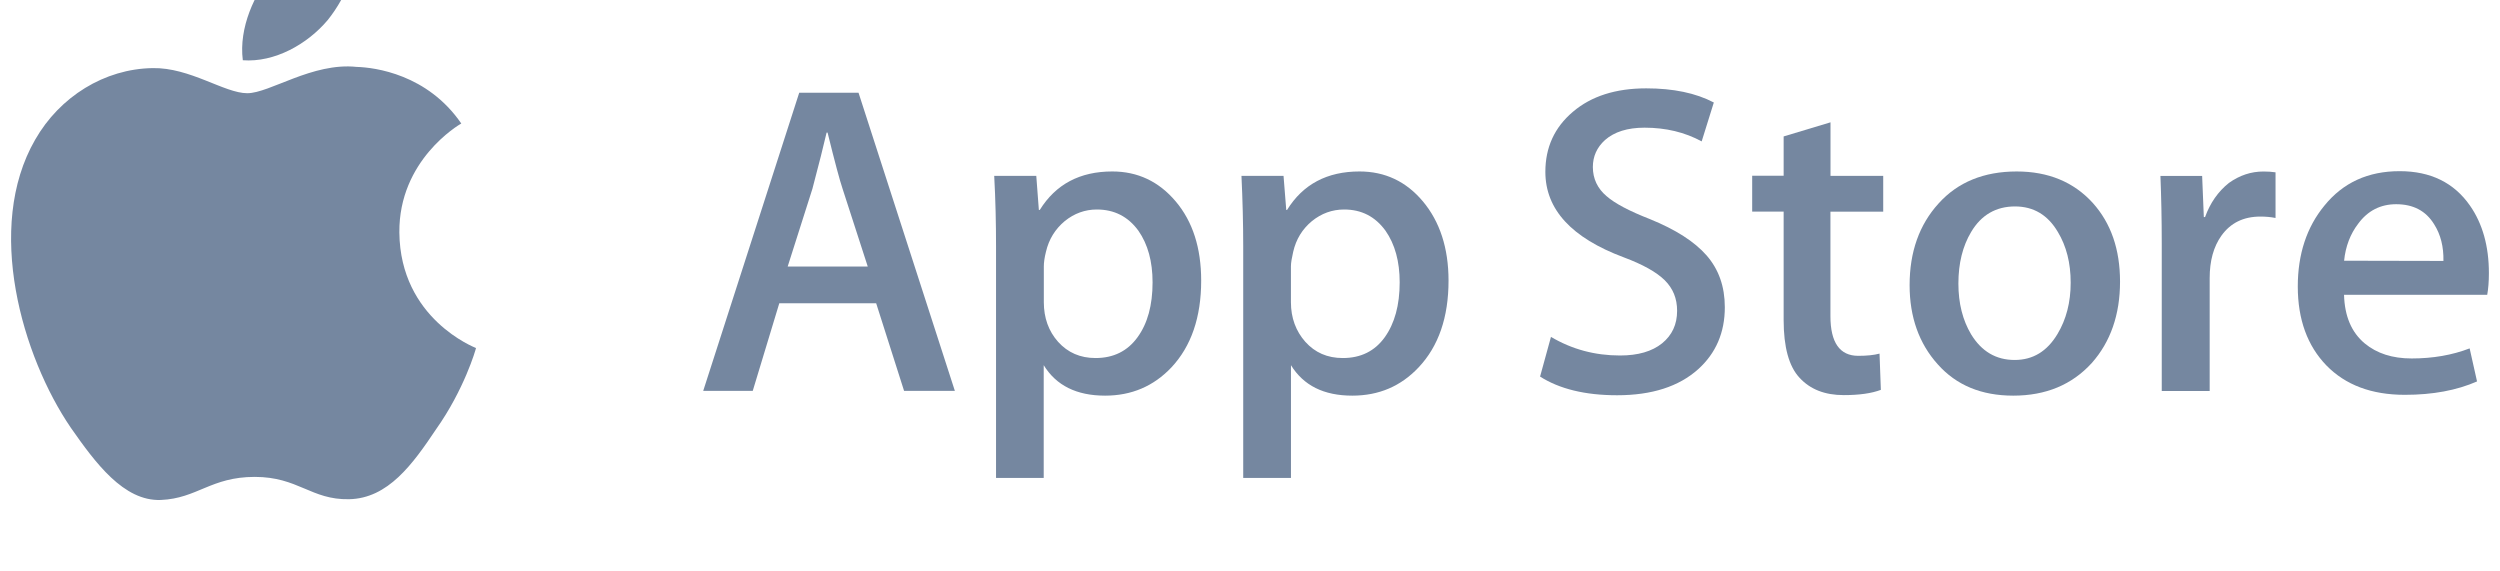
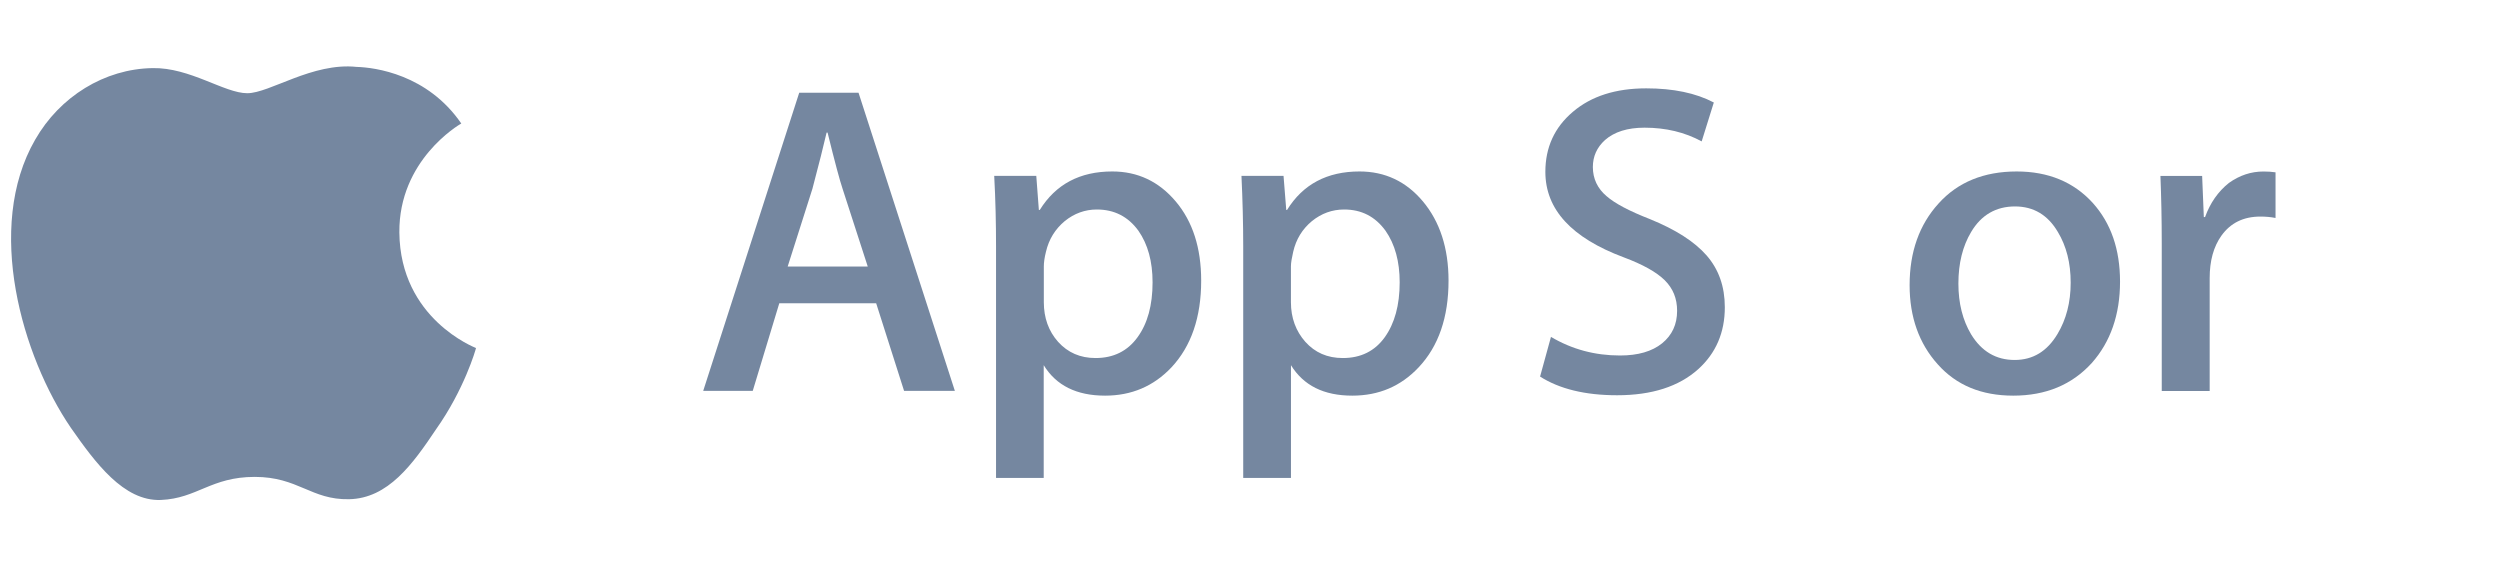
<svg xmlns="http://www.w3.org/2000/svg" version="1.1" id="apple" x="0px" y="0px" width="70px" height="16px" viewBox="0 0 70 16" enable-background="new 0 0 70 16" xml:space="preserve">
  <g>
    <g>
      <path fill="#7587A0" d="M11.182,6.509c-0.017-2.021,1.656-3.007,1.734-3.051c-0.948-1.38-2.417-1.57-2.933-1.585    c-1.234-0.13-2.431,0.737-3.06,0.737c-0.638,0-1.607-0.725-2.651-0.703C2.928,1.927,1.674,2.704,0.984,3.912    c-1.419,2.46-0.36,6.076,1,8.066c0.681,0.973,1.478,2.062,2.52,2.021c1.02-0.043,1.4-0.646,2.629-0.646    c1.218,0,1.577,0.646,2.639,0.625c1.095-0.021,1.782-0.979,2.441-1.963c0.786-1.113,1.104-2.216,1.115-2.27    C13.302,9.731,11.205,8.931,11.182,6.509z" />
-       <path fill="#7587A0" d="M9.176,0.562C9.723-0.122,10.098-1.055,9.995-2C9.204-1.964,8.208-1.454,7.639-0.783    c-0.505,0.592-0.958,1.558-0.84,2.47C7.689,1.753,8.604,1.24,9.176,0.562z" />
    </g>
    <g>
      <path fill="#7587A0" d="M26.736,10.944h-1.422l-0.781-2.452H21.82l-0.743,2.452H19.69l2.688-8.347h1.661L26.736,10.944z     M24.297,7.463l-0.705-2.178c-0.076-0.224-0.217-0.747-0.42-1.573h-0.027c-0.082,0.355-0.213,0.879-0.397,1.573l-0.693,2.178    H24.297z" />
      <path fill="#7587A0" d="M33.633,7.858c0,1.024-0.278,1.836-0.834,2.43c-0.499,0.527-1.117,0.79-1.856,0.79    c-0.798,0-1.369-0.283-1.719-0.853v3.157h-1.335V6.904c0-0.646-0.014-1.303-0.051-1.979h1.178l0.072,0.953h0.026    c0.448-0.72,1.124-1.077,2.029-1.077c0.711,0,1.304,0.278,1.778,0.84C33.397,6.205,33.633,6.944,33.633,7.858z M32.272,7.906    c0-0.583-0.131-1.065-0.396-1.445c-0.29-0.399-0.678-0.595-1.164-0.595c-0.331,0-0.632,0.109-0.898,0.324    c-0.268,0.224-0.445,0.507-0.528,0.863c-0.041,0.163-0.059,0.301-0.059,0.407v1.002c0,0.438,0.133,0.81,0.4,1.11    c0.271,0.3,0.618,0.453,1.048,0.453c0.501,0,0.895-0.193,1.176-0.582C32.133,9.056,32.272,8.544,32.272,7.906z" />
      <path fill="#7587A0" d="M40.559,7.858c0,1.024-0.278,1.836-0.839,2.43c-0.497,0.527-1.112,0.79-1.856,0.79    c-0.797,0-1.364-0.283-1.717-0.853v3.157h-1.337V6.904c0-0.646-0.017-1.303-0.049-1.979h1.178l0.076,0.953h0.023    c0.445-0.72,1.124-1.077,2.027-1.077c0.713,0,1.308,0.278,1.778,0.84C40.314,6.205,40.559,6.944,40.559,7.858z M39.191,7.906    c0-0.583-0.131-1.065-0.396-1.445c-0.29-0.399-0.674-0.595-1.159-0.595c-0.334,0-0.634,0.109-0.901,0.324    c-0.269,0.224-0.445,0.507-0.526,0.863c-0.037,0.163-0.063,0.301-0.063,0.407v1.002c0,0.438,0.138,0.81,0.404,1.11    c0.27,0.3,0.615,0.453,1.049,0.453c0.502,0,0.895-0.193,1.174-0.582C39.05,9.056,39.191,8.544,39.191,7.906z" />
      <path fill="#7587A0" d="M48.295,8.603c0,0.709-0.25,1.287-0.744,1.733c-0.541,0.487-1.301,0.731-2.271,0.731    c-0.899,0-1.618-0.178-2.158-0.523l0.305-1.111c0.588,0.348,1.23,0.521,1.934,0.521c0.505,0,0.896-0.114,1.178-0.341    c0.279-0.228,0.42-0.527,0.42-0.911c0-0.342-0.113-0.623-0.346-0.855c-0.232-0.228-0.613-0.442-1.152-0.643    c-1.458-0.545-2.191-1.34-2.191-2.392c0-0.683,0.254-1.244,0.773-1.683c0.514-0.437,1.197-0.655,2.051-0.655    c0.756,0,1.389,0.131,1.893,0.396l-0.34,1.089c-0.471-0.256-1.004-0.384-1.6-0.384c-0.477,0-0.844,0.116-1.107,0.346    C44.713,4.127,44.6,4.379,44.6,4.676c0,0.329,0.131,0.604,0.387,0.819c0.222,0.195,0.625,0.412,1.214,0.641    c0.719,0.293,1.243,0.628,1.583,1.015C48.125,7.542,48.295,8.024,48.295,8.603z" />
-       <path fill="#7587A0" d="M52.729,5.927h-1.477v2.925c0,0.74,0.262,1.111,0.779,1.111c0.24,0,0.438-0.02,0.596-0.062l0.037,1.015    c-0.264,0.099-0.607,0.147-1.039,0.147c-0.531,0-0.939-0.162-1.236-0.484c-0.299-0.318-0.447-0.861-0.447-1.619V5.925h-0.881    V4.921h0.881V3.82l1.312-0.395v1.499h1.476V5.927L52.729,5.927z" />
      <path fill="#7587A0" d="M59.361,7.886c0,0.924-0.267,1.688-0.791,2.278c-0.555,0.61-1.288,0.914-2.199,0.914    c-0.889,0-1.592-0.29-2.115-0.878c-0.523-0.582-0.787-1.323-0.787-2.215c0-0.932,0.271-1.695,0.812-2.289    c0.537-0.596,1.269-0.895,2.187-0.895c0.884,0,1.595,0.294,2.13,0.881C59.107,6.25,59.361,6.981,59.361,7.886z M57.979,7.914    c0-0.554-0.121-1.024-0.358-1.417c-0.281-0.479-0.683-0.717-1.201-0.717c-0.53,0-0.946,0.238-1.229,0.717    c-0.235,0.393-0.356,0.875-0.356,1.442c0,0.555,0.121,1.027,0.356,1.422c0.293,0.479,0.697,0.718,1.219,0.718    c0.513,0,0.91-0.242,1.201-0.729C57.854,8.944,57.979,8.468,57.979,7.914z" />
      <path fill="#7587A0" d="M63.713,6.103c-0.135-0.027-0.273-0.039-0.422-0.039c-0.475,0-0.836,0.179-1.09,0.533    c-0.223,0.312-0.33,0.709-0.33,1.188v3.163h-1.342V6.823c0-0.696-0.014-1.327-0.037-1.896h1.168l0.047,1.15h0.035    c0.143-0.395,0.365-0.714,0.668-0.955c0.299-0.213,0.619-0.32,0.969-0.32c0.121,0,0.234,0.008,0.336,0.023v1.276L63.713,6.103    L63.713,6.103z" />
-       <path fill="#7587A0" d="M69.689,7.647c0,0.237-0.017,0.442-0.047,0.608h-4.009c0.017,0.597,0.207,1.05,0.58,1.361    c0.338,0.28,0.774,0.421,1.312,0.421c0.596,0,1.135-0.094,1.625-0.282l0.207,0.925c-0.568,0.25-1.241,0.375-2.021,0.375    c-0.935,0-1.664-0.276-2.198-0.824c-0.529-0.547-0.8-1.285-0.8-2.209c0-0.905,0.25-1.663,0.746-2.265    c0.522-0.644,1.222-0.964,2.106-0.964c0.863,0,1.521,0.32,1.97,0.965C69.514,6.266,69.689,6.899,69.689,7.647z M68.416,7.306    c0.008-0.397-0.078-0.742-0.262-1.029c-0.23-0.373-0.582-0.559-1.062-0.559c-0.438,0-0.795,0.182-1.062,0.545    C65.809,6.55,65.675,6.901,65.635,7.3L68.416,7.306L68.416,7.306z" />
    </g>
  </g>
</svg>